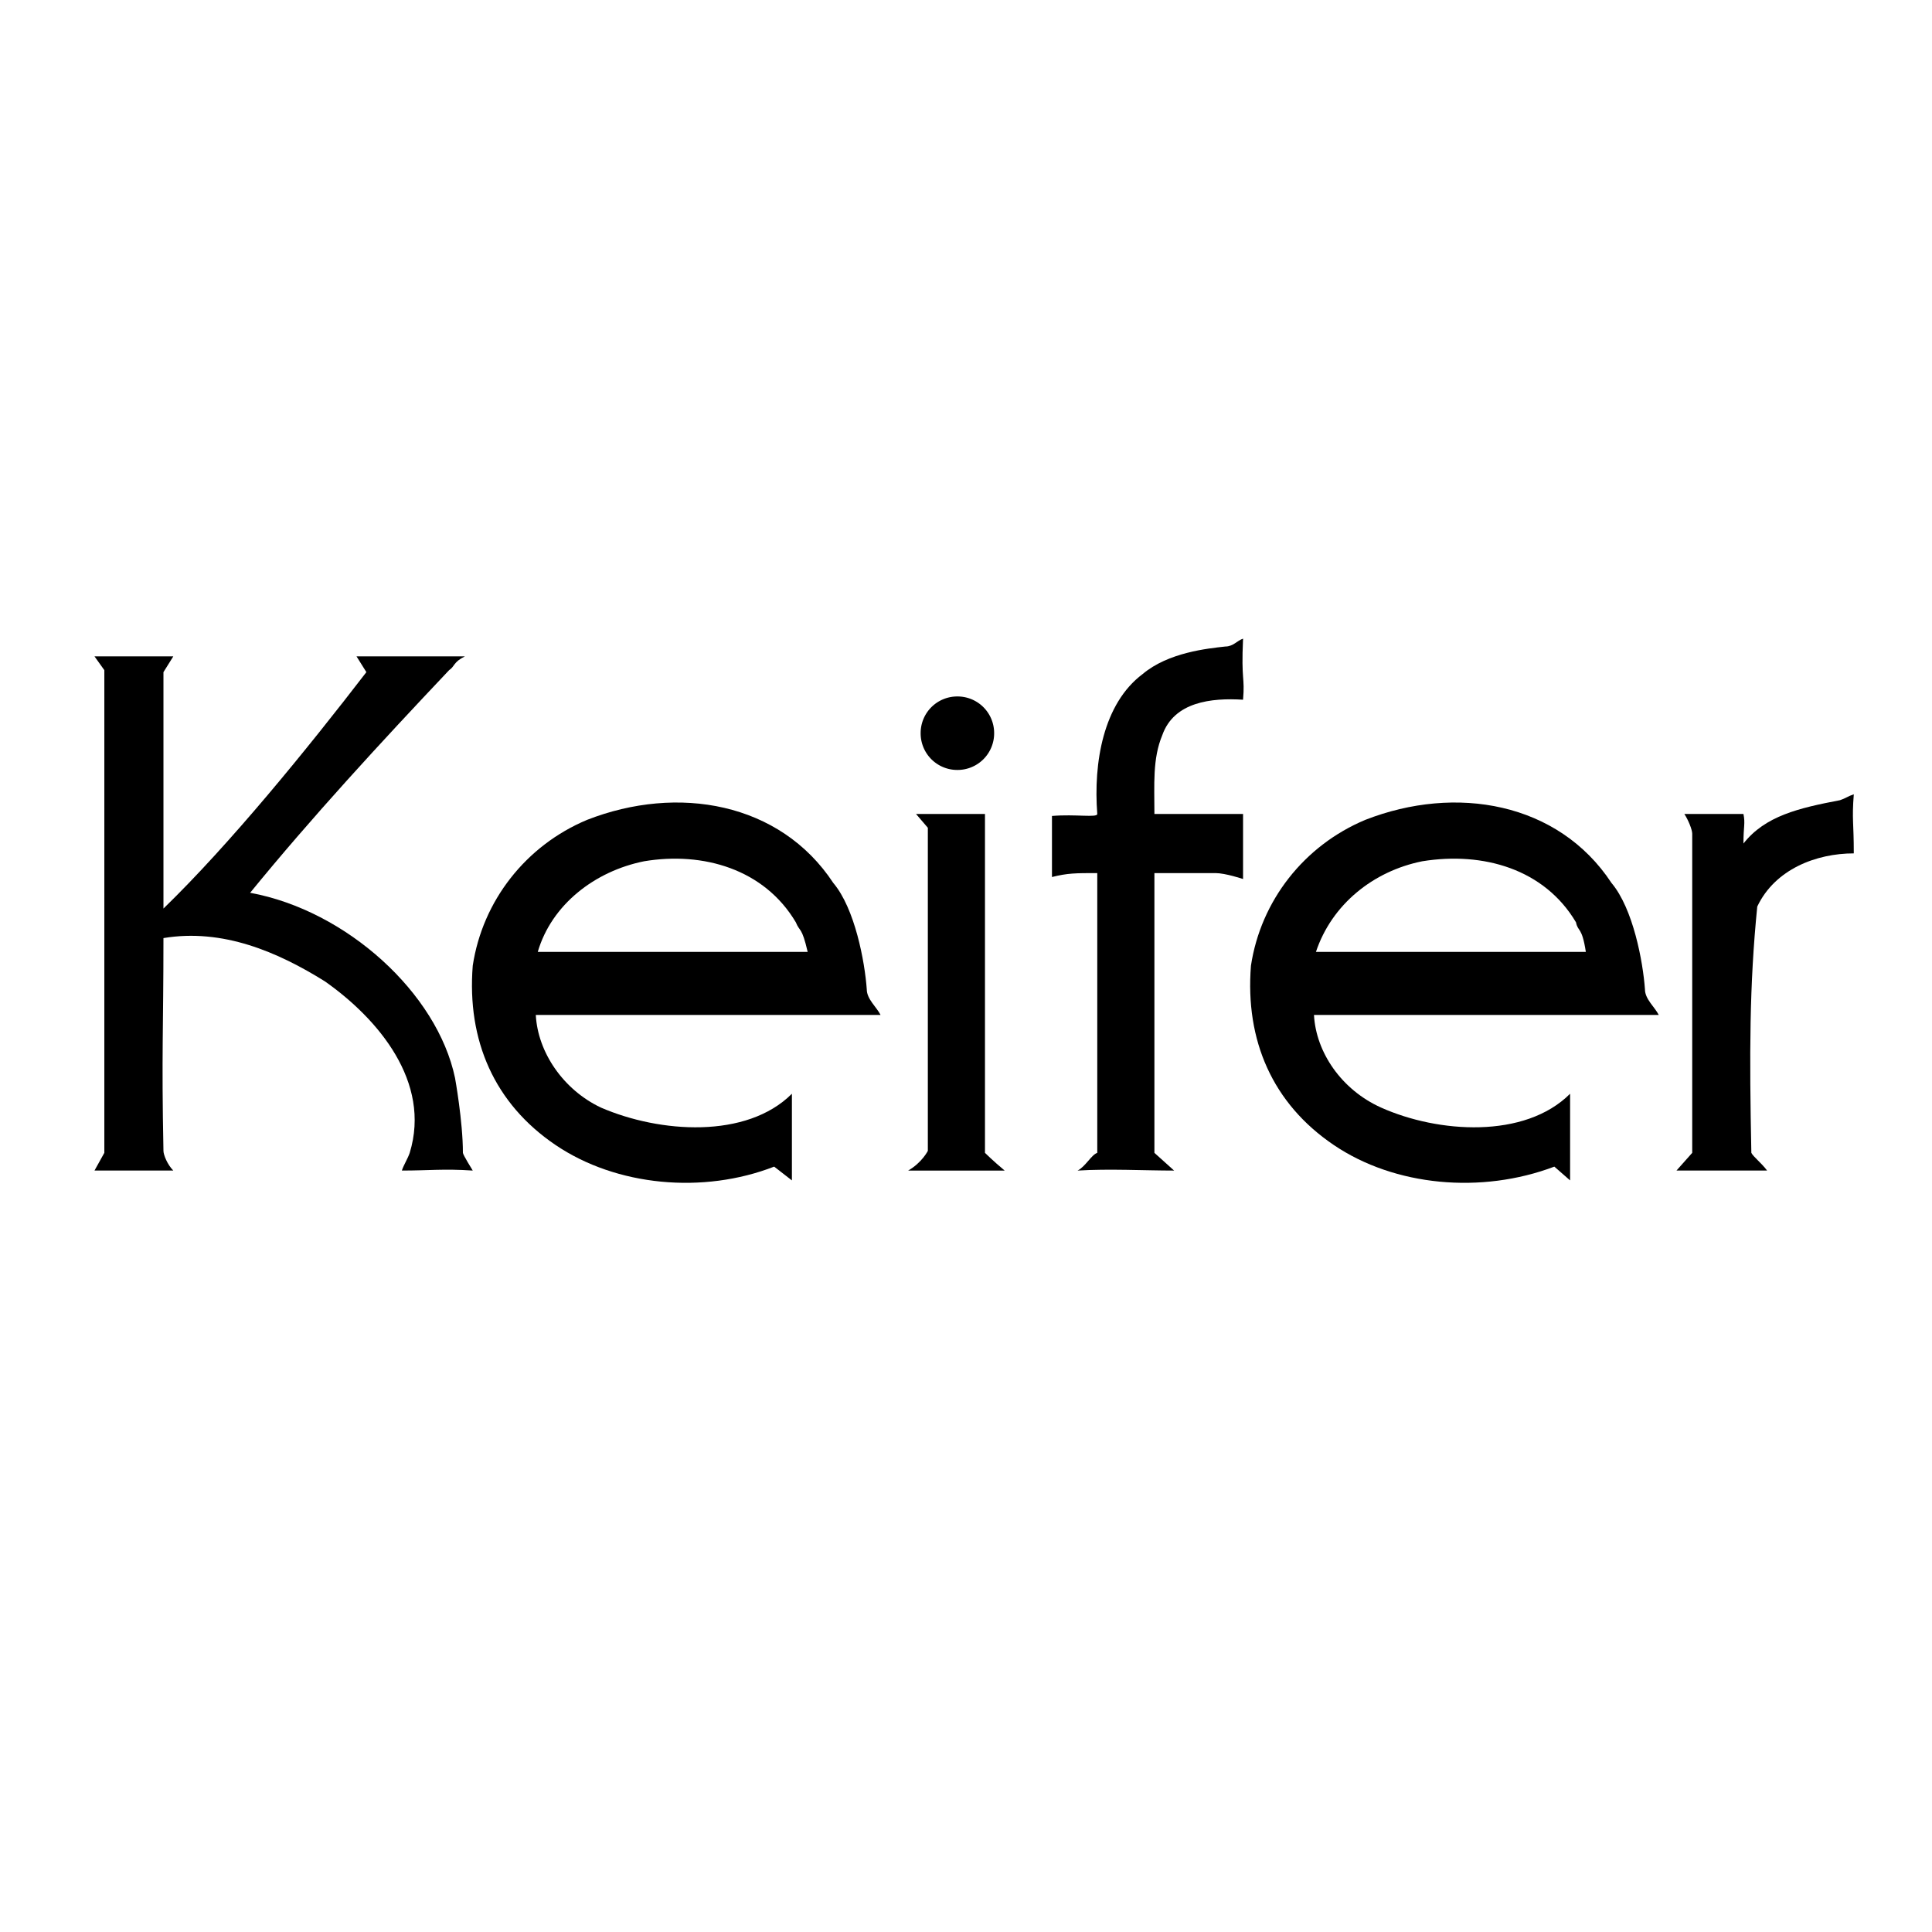
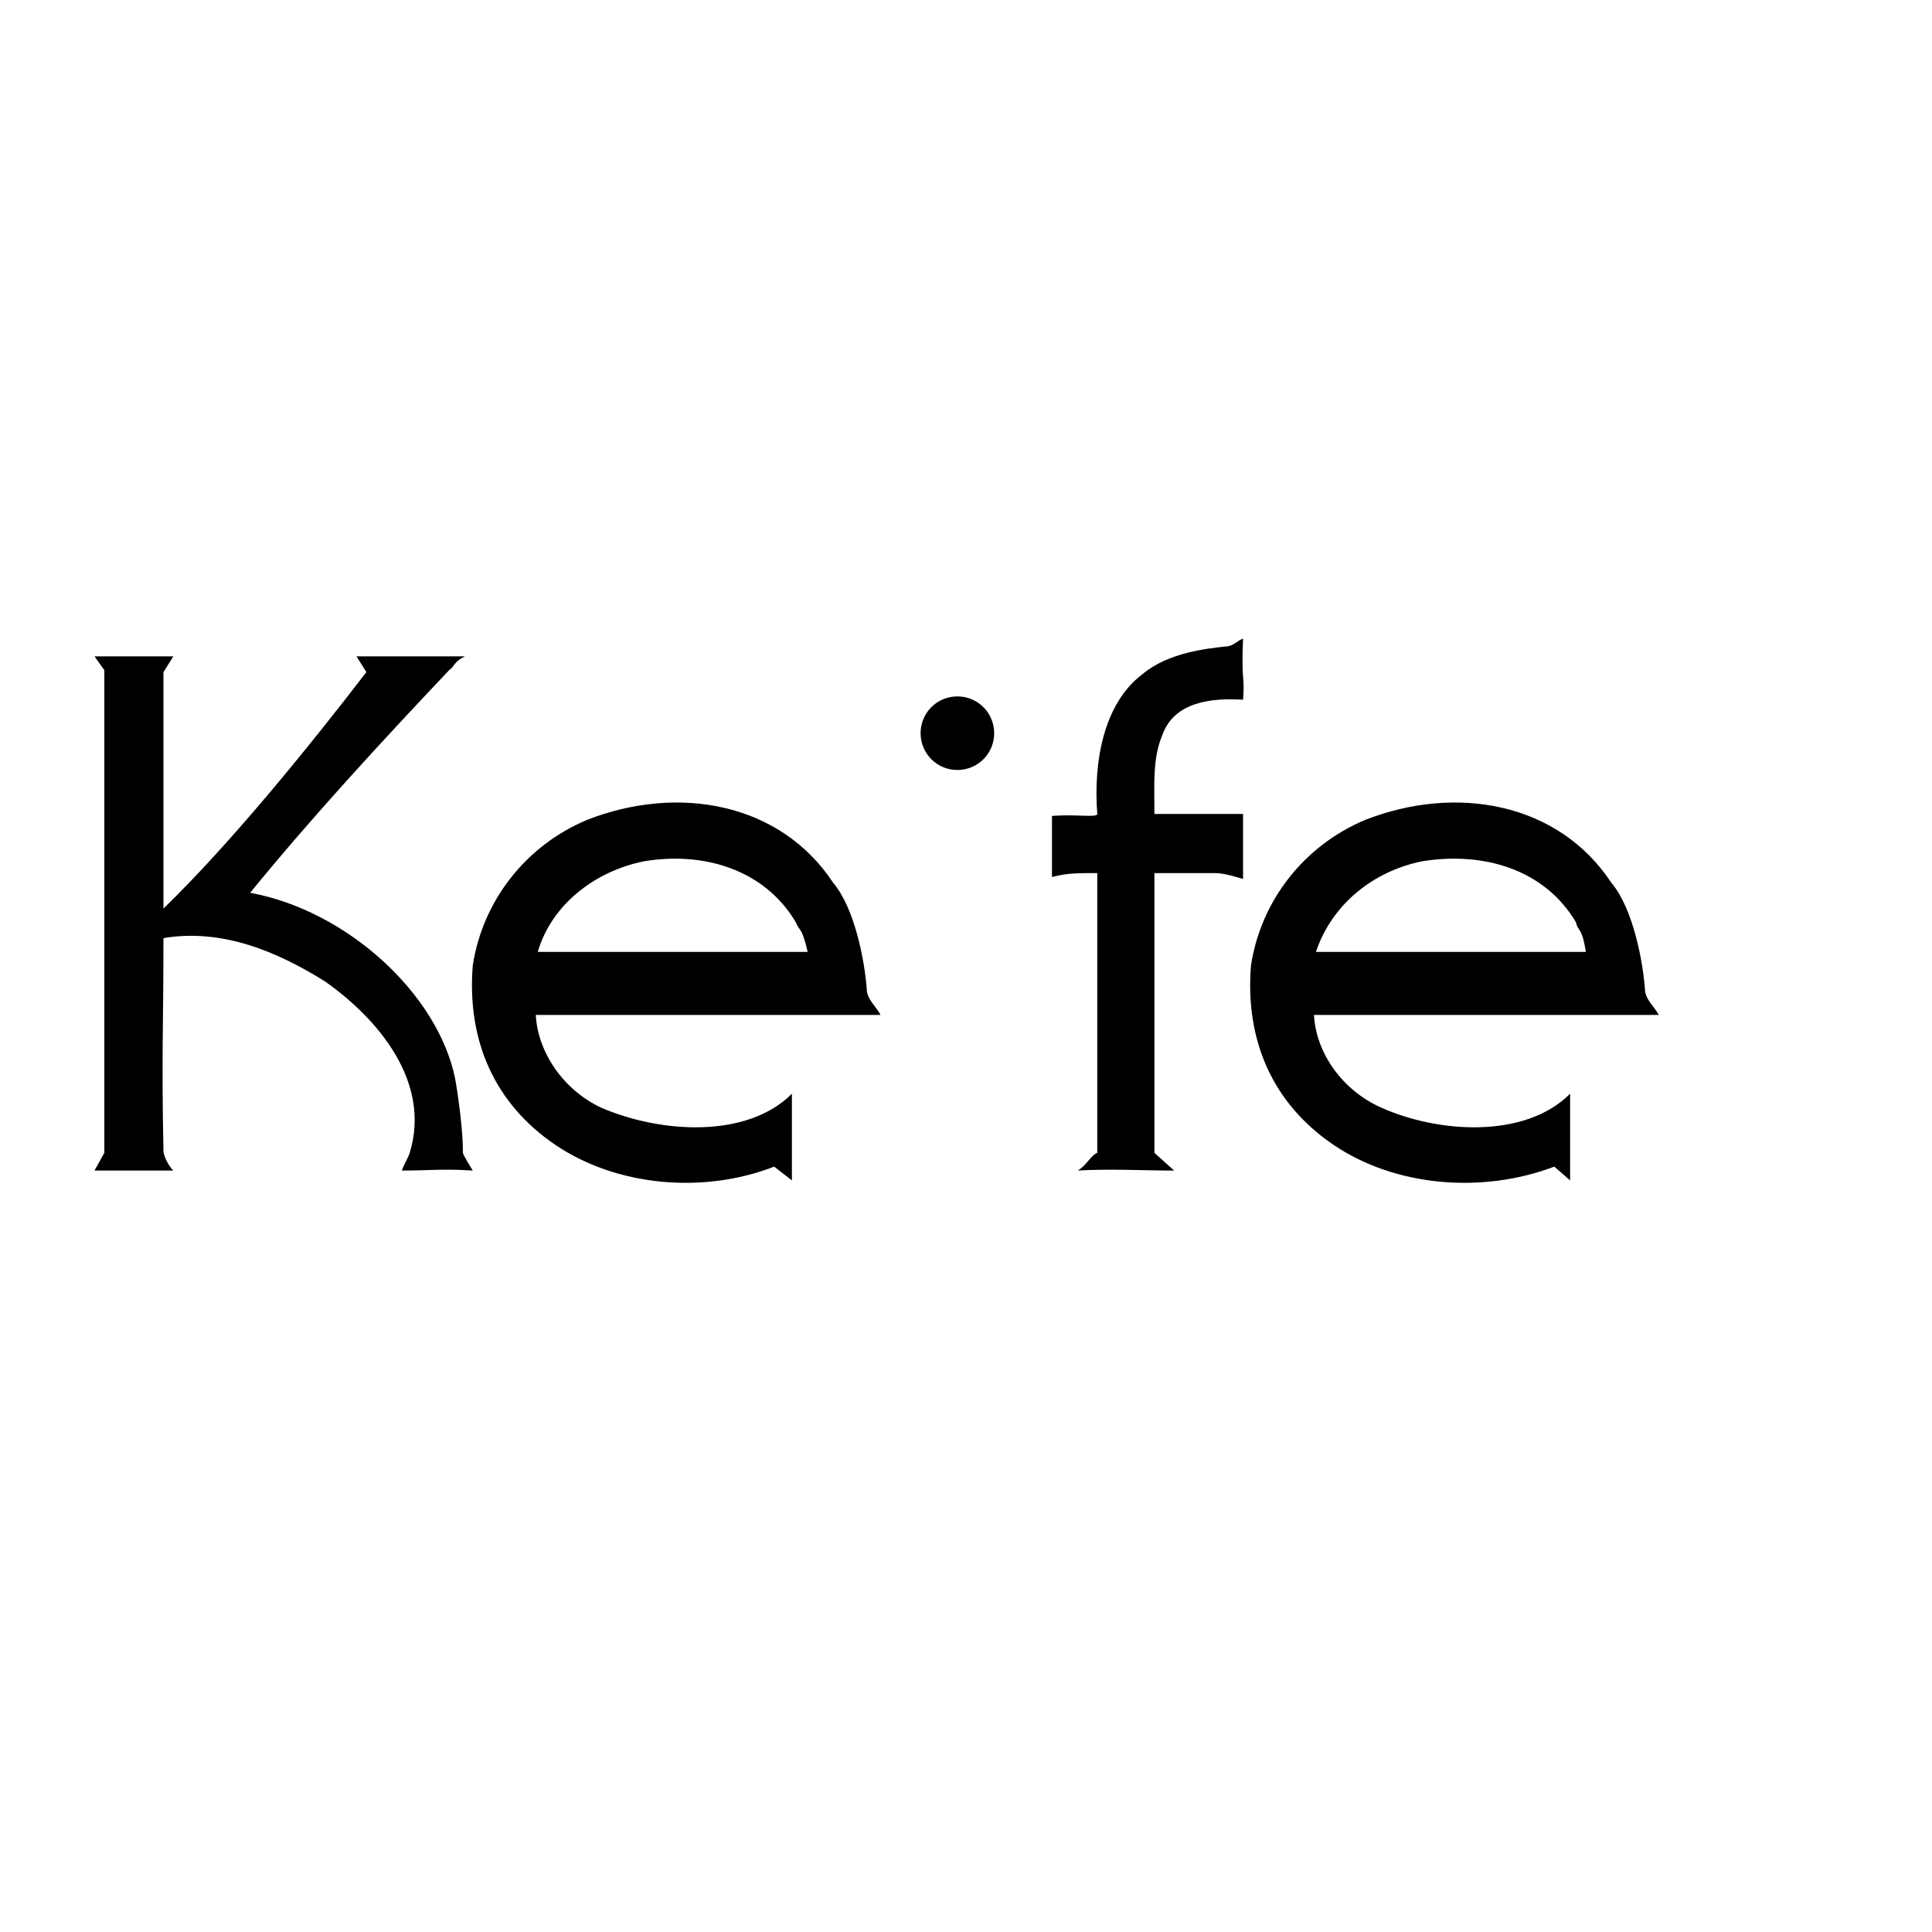
<svg xmlns="http://www.w3.org/2000/svg" width="2500" height="2500" viewBox="0 0 192.756 192.756">
  <path fill-rule="evenodd" clip-rule="evenodd" fill="#fff" d="M0 0h192.756v192.756H0V0z" />
  <path d="M124.02 69.811c-3.145-.197-6.879.197-8.059 3.538-.982 2.358-.785 4.914-.785 7.862h8.844v6.487s-1.768-.59-2.75-.59h-6.094v27.912l1.965 1.768c-2.947 0-6.486-.195-9.631 0 .785-.393 1.375-1.572 1.965-1.768V87.108c-2.162 0-2.947 0-4.52.393v-6.093c2.357-.197 4.52.197 4.52-.197-.393-5.11.59-11.006 4.521-13.956 2.555-2.162 6.486-2.555 8.256-2.752.785 0 1.178-.589 1.768-.786-.196 4.325.197 3.735 0 6.094z" fill-rule="evenodd" clip-rule="evenodd" stroke="#000" stroke-width=".001" stroke-miterlimit="2.613" />
  <path d="M16.308 67.059v23.587c6.683-6.486 14.349-15.921 20.245-23.587l-.983-1.572h10.81c-1.179.589-.982.982-1.572 1.375-6.879 7.272-13.759 14.742-19.852 22.211 9.631 1.769 18.673 10.024 20.442 18.475 0 0 .786 4.326.786 7.471 0 .195.983 1.768.983 1.768-2.949-.195-4.324 0-7.076 0 .196-.588.589-1.18.786-1.768 2.163-7.076-3.145-13.367-8.452-17.102-4.717-2.948-10.221-5.307-16.118-4.324 0 9.042-.197 11.4 0 21.228 0 .393.393 1.377.983 1.965H9.428l.982-1.768V66.862l-.982-1.375h7.862l-.982 1.572z" fill-rule="evenodd" clip-rule="evenodd" />
  <path d="M16.308 67.059v23.587c6.683-6.486 14.349-15.921 20.245-23.587l-.983-1.572h10.81c-1.179.589-.982.982-1.572 1.375-6.879 7.272-13.759 14.742-19.852 22.211 9.631 1.769 18.673 10.024 20.442 18.475 0 0 .786 4.326.786 7.471l.983 1.768c-2.949-.195-4.324 0-7.076 0 .196-.588.589-1.18.786-1.768 2.163-7.076-3.145-13.367-8.452-17.102-4.717-2.948-10.221-5.307-16.118-4.324 0 9.042-.197 11.4 0 21.228 0 .393.393 1.377.983 1.965H9.428l.982-1.768V66.862l-.982-1.375h7.862l-.982 1.572z" fill="none" stroke="#000" stroke-width=".001" stroke-miterlimit="2.613" />
-   <path d="M184.953 79.246c-.197 2.555 0 2.752 0 5.896-3.734 0-7.863 1.573-9.631 5.307-.787 7.863-.787 14.742-.59 24.57.195.393.982.982 1.572 1.768h-9.043l1.572-1.768V83.176c0-.393-.393-1.375-.785-1.965h5.896c.197.983 0 1.18 0 2.949 2.162-2.752 5.504-3.538 9.631-4.324.591-.197.788-.394 1.378-.59z" fill-rule="evenodd" clip-rule="evenodd" />
  <path d="M184.953 79.246v5.896c-3.734 0-7.863 1.573-9.631 5.307-.787 7.863-.787 14.742-.59 24.57.195.393.982.982 1.572 1.768h-9.043l1.572-1.768V83.176c0-.393-.393-1.375-.785-1.965h5.896c.197.983 0 1.18 0 2.949 2.162-2.752 5.504-3.538 9.631-4.324.591-.197.788-.394 1.378-.59z" fill="none" stroke="#000" stroke-width=".001" stroke-miterlimit="2.613" />
  <path d="M83.136 88.09c2.163 2.556 3.146 7.863 3.342 10.615 0 .982.983 1.77 1.376 2.555H53.457c.196 3.734 2.752 7.469 6.486 9.238 5.896 2.555 14.545 3.145 19.066-1.375v8.646l-1.77-1.375c-7.076 2.752-15.724 1.965-21.818-2.162-6.093-4.127-8.845-10.418-8.255-17.887.983-6.486 5.307-11.99 11.4-14.545 9.043-3.537 19.264-1.768 24.57 6.29z" fill-rule="evenodd" clip-rule="evenodd" />
  <path d="M83.136 88.09c2.163 2.556 3.146 7.863 3.342 10.615 0 .982.983 1.77 1.376 2.555H53.457c.196 3.734 2.752 7.469 6.486 9.238 5.896 2.555 14.545 3.145 19.066-1.375v8.646l-1.77-1.375c-7.076 2.752-15.724 1.965-21.818-2.162-6.093-4.127-8.845-10.418-8.255-17.887.983-6.486 5.307-11.99 11.4-14.545 9.043-3.537 19.264-1.768 24.57 6.29" fill="none" stroke="#000" stroke-width=".001" stroke-miterlimit="2.613" />
-   <path d="M98.271 81.211v33.809s.787.785 1.965 1.768h-9.63c1.375-.785 1.965-1.965 1.965-1.965V82.587l-1.179-1.376h6.879z" fill-rule="evenodd" clip-rule="evenodd" />
  <path d="M98.271 81.211v33.809s.787.785 1.965 1.768h-9.63c1.375-.785 1.965-1.965 1.965-1.965V82.587l-1.179-1.376h6.879z" fill="none" stroke="#000" stroke-width=".001" stroke-miterlimit="2.613" />
  <path d="M79.402 92.022c.393.982.589.393 1.179 2.948H53.653c1.376-4.718 5.7-8.059 10.615-9.042 5.896-.982 11.989.787 15.134 6.094z" fill-rule="evenodd" clip-rule="evenodd" fill="#fff" stroke="#fff" stroke-width=".001" stroke-miterlimit="2.613" />
  <path d="M91.981 73.152a3.523 3.523 0 0 1 3.538-3.538 3.524 3.524 0 0 1 3.539 3.538 3.525 3.525 0 0 1-3.539 3.538 3.523 3.523 0 0 1-3.538-3.538z" fill-rule="evenodd" clip-rule="evenodd" stroke="#000" stroke-width=".256" stroke-miterlimit="2.613" />
  <path d="M160.777 88.09c2.162 2.556 3.145 7.863 3.34 10.615 0 .982.984 1.77 1.377 2.555h-34.398c.197 3.734 2.752 7.469 6.684 9.238 5.699 2.555 14.348 3.145 18.869-1.375v8.646l-1.572-1.375c-7.271 2.752-15.922 1.965-22.014-2.162-6.094-4.127-8.846-10.418-8.256-17.887.982-6.486 5.307-11.99 11.4-14.545 9.041-3.537 19.262-1.768 24.57 6.29z" fill-rule="evenodd" clip-rule="evenodd" />
  <path d="M160.777 88.09c2.162 2.556 3.145 7.863 3.34 10.615 0 .982.984 1.77 1.377 2.555h-34.398c.197 3.734 2.752 7.469 6.684 9.238 5.699 2.555 14.348 3.145 18.869-1.375v8.646l-1.572-1.375c-7.271 2.752-15.922 1.965-22.014-2.162-6.094-4.127-8.846-10.418-8.256-17.887.982-6.486 5.307-11.99 11.4-14.545 9.041-3.537 19.262-1.768 24.57 6.29" fill="none" stroke="#000" stroke-width=".001" stroke-miterlimit="2.613" />
  <path d="M157.238 92.022c.197.982.59.393.982 2.948h-26.928c1.572-4.718 5.699-8.059 10.613-9.042 6.095-.982 12.189.787 15.333 6.094z" fill-rule="evenodd" clip-rule="evenodd" fill="#fff" stroke="#fff" stroke-width=".001" stroke-miterlimit="2.613" />
</svg>